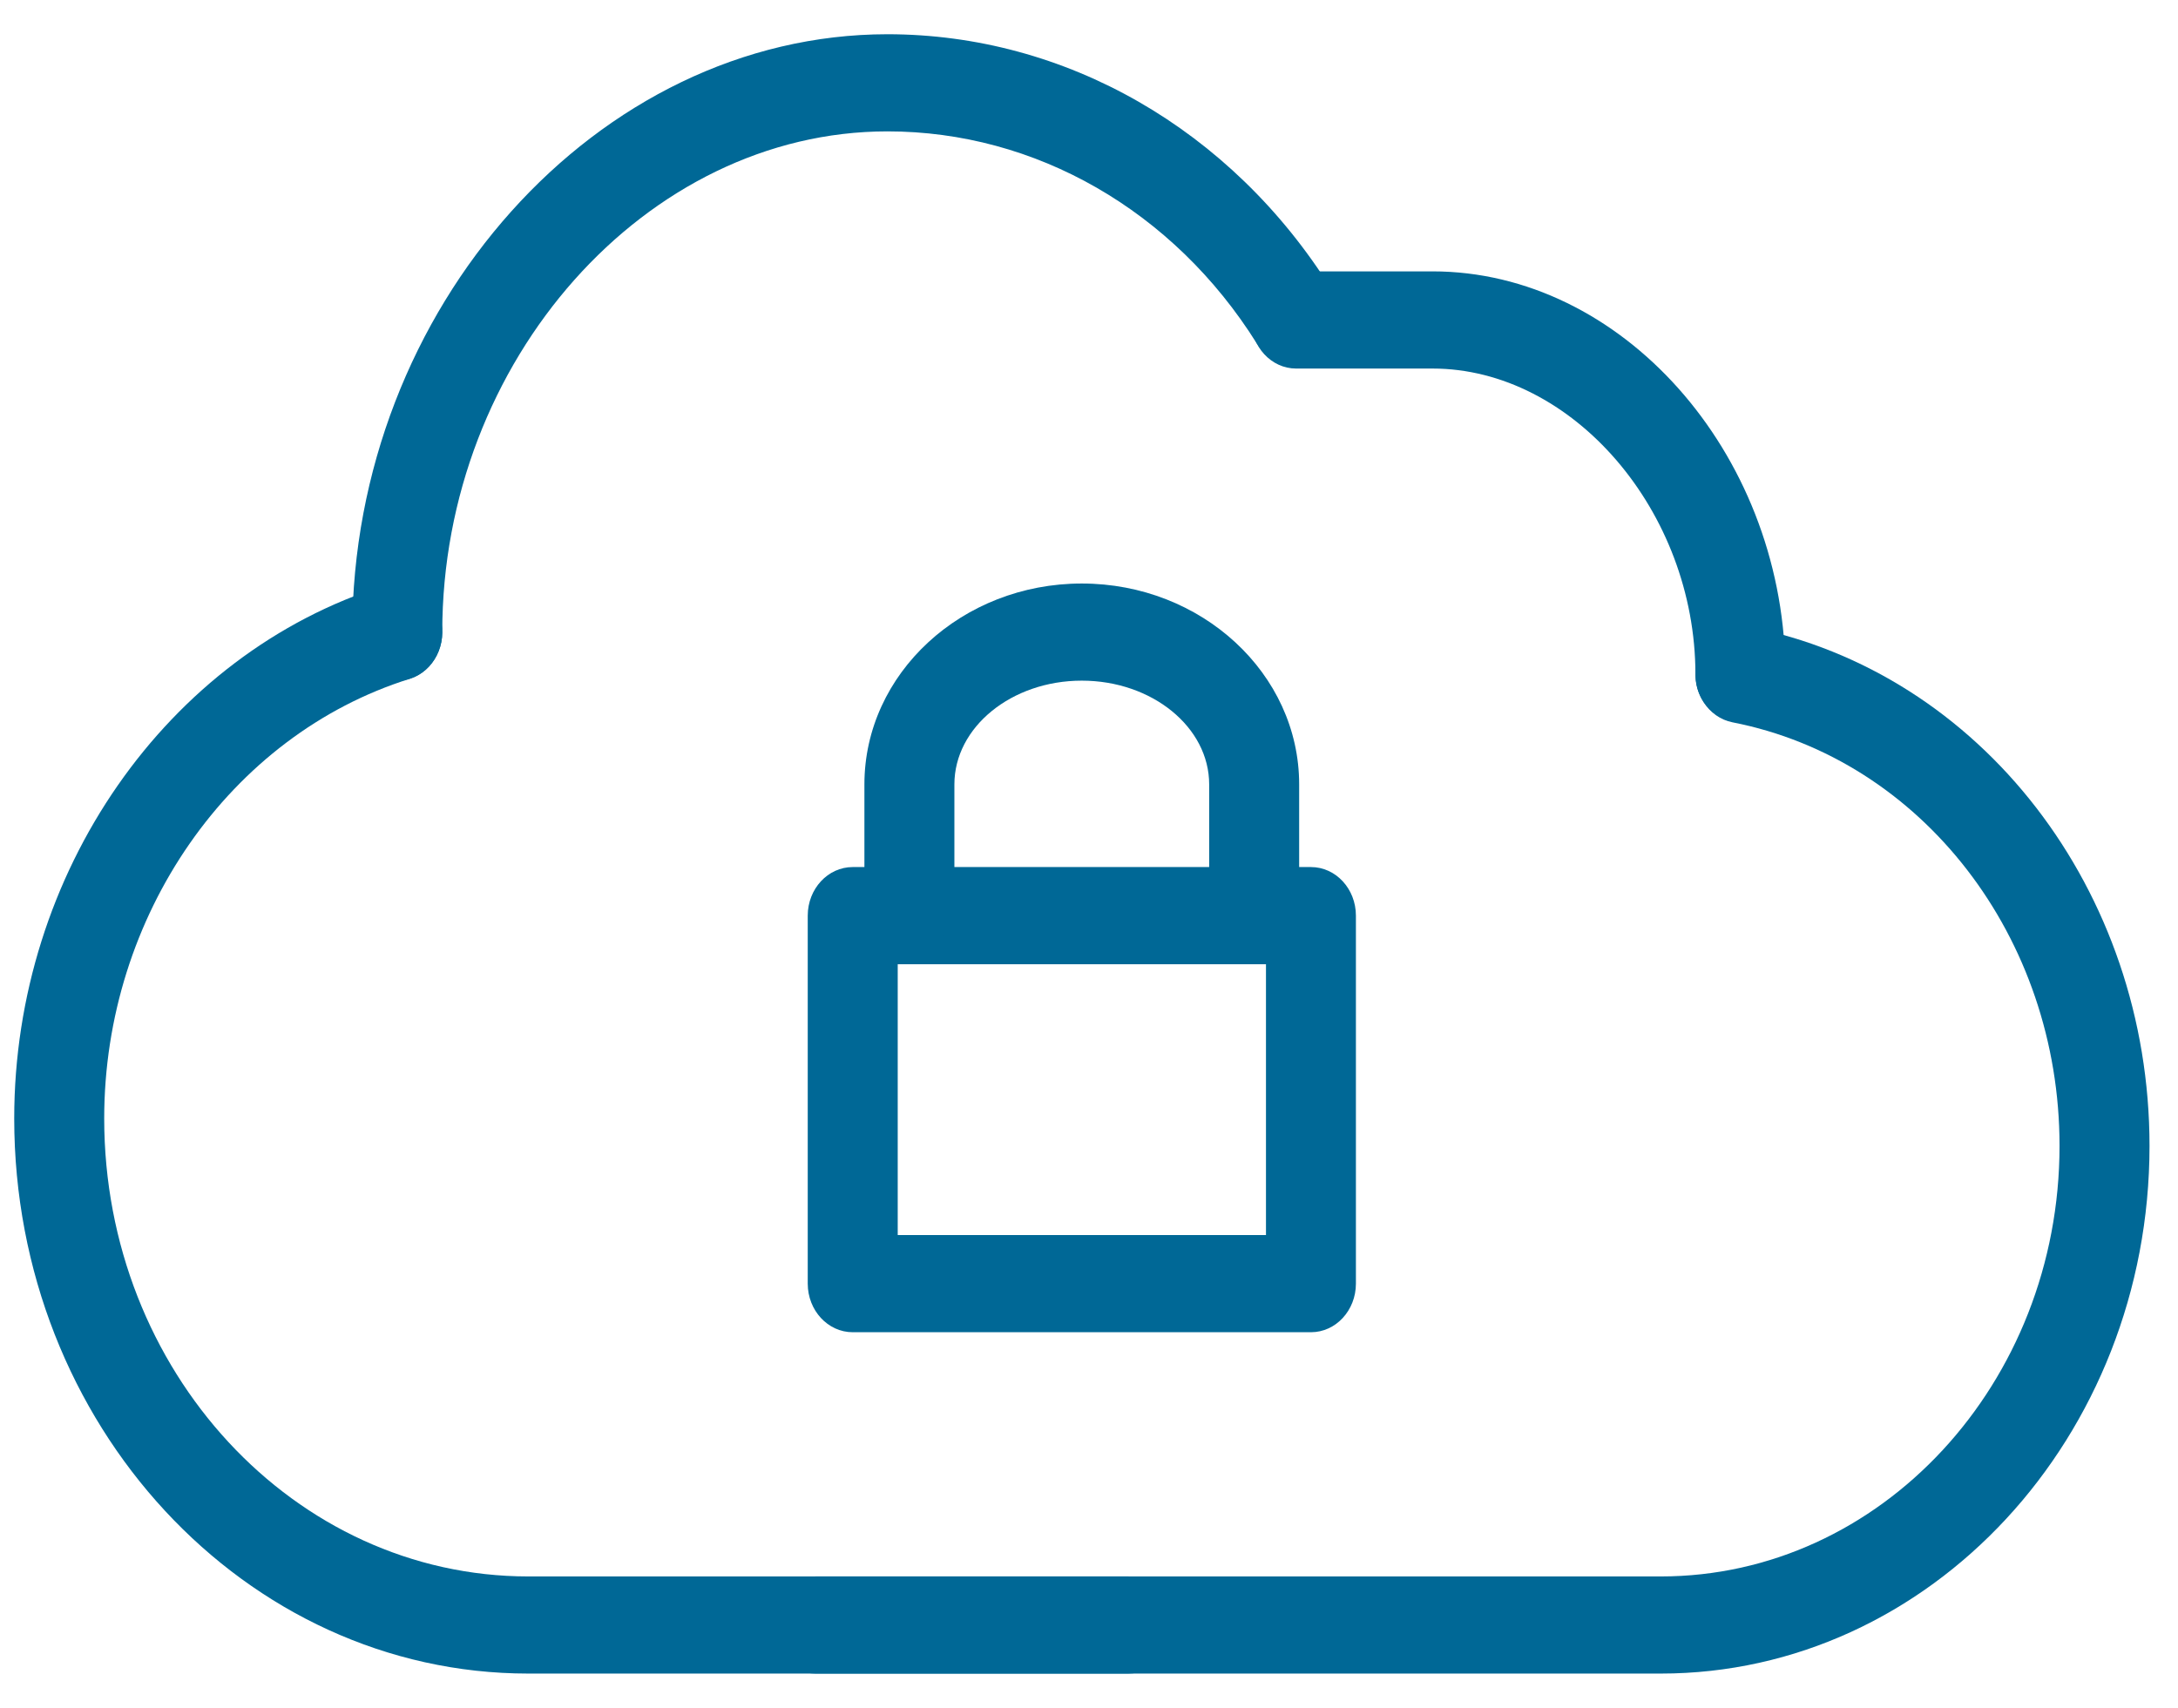
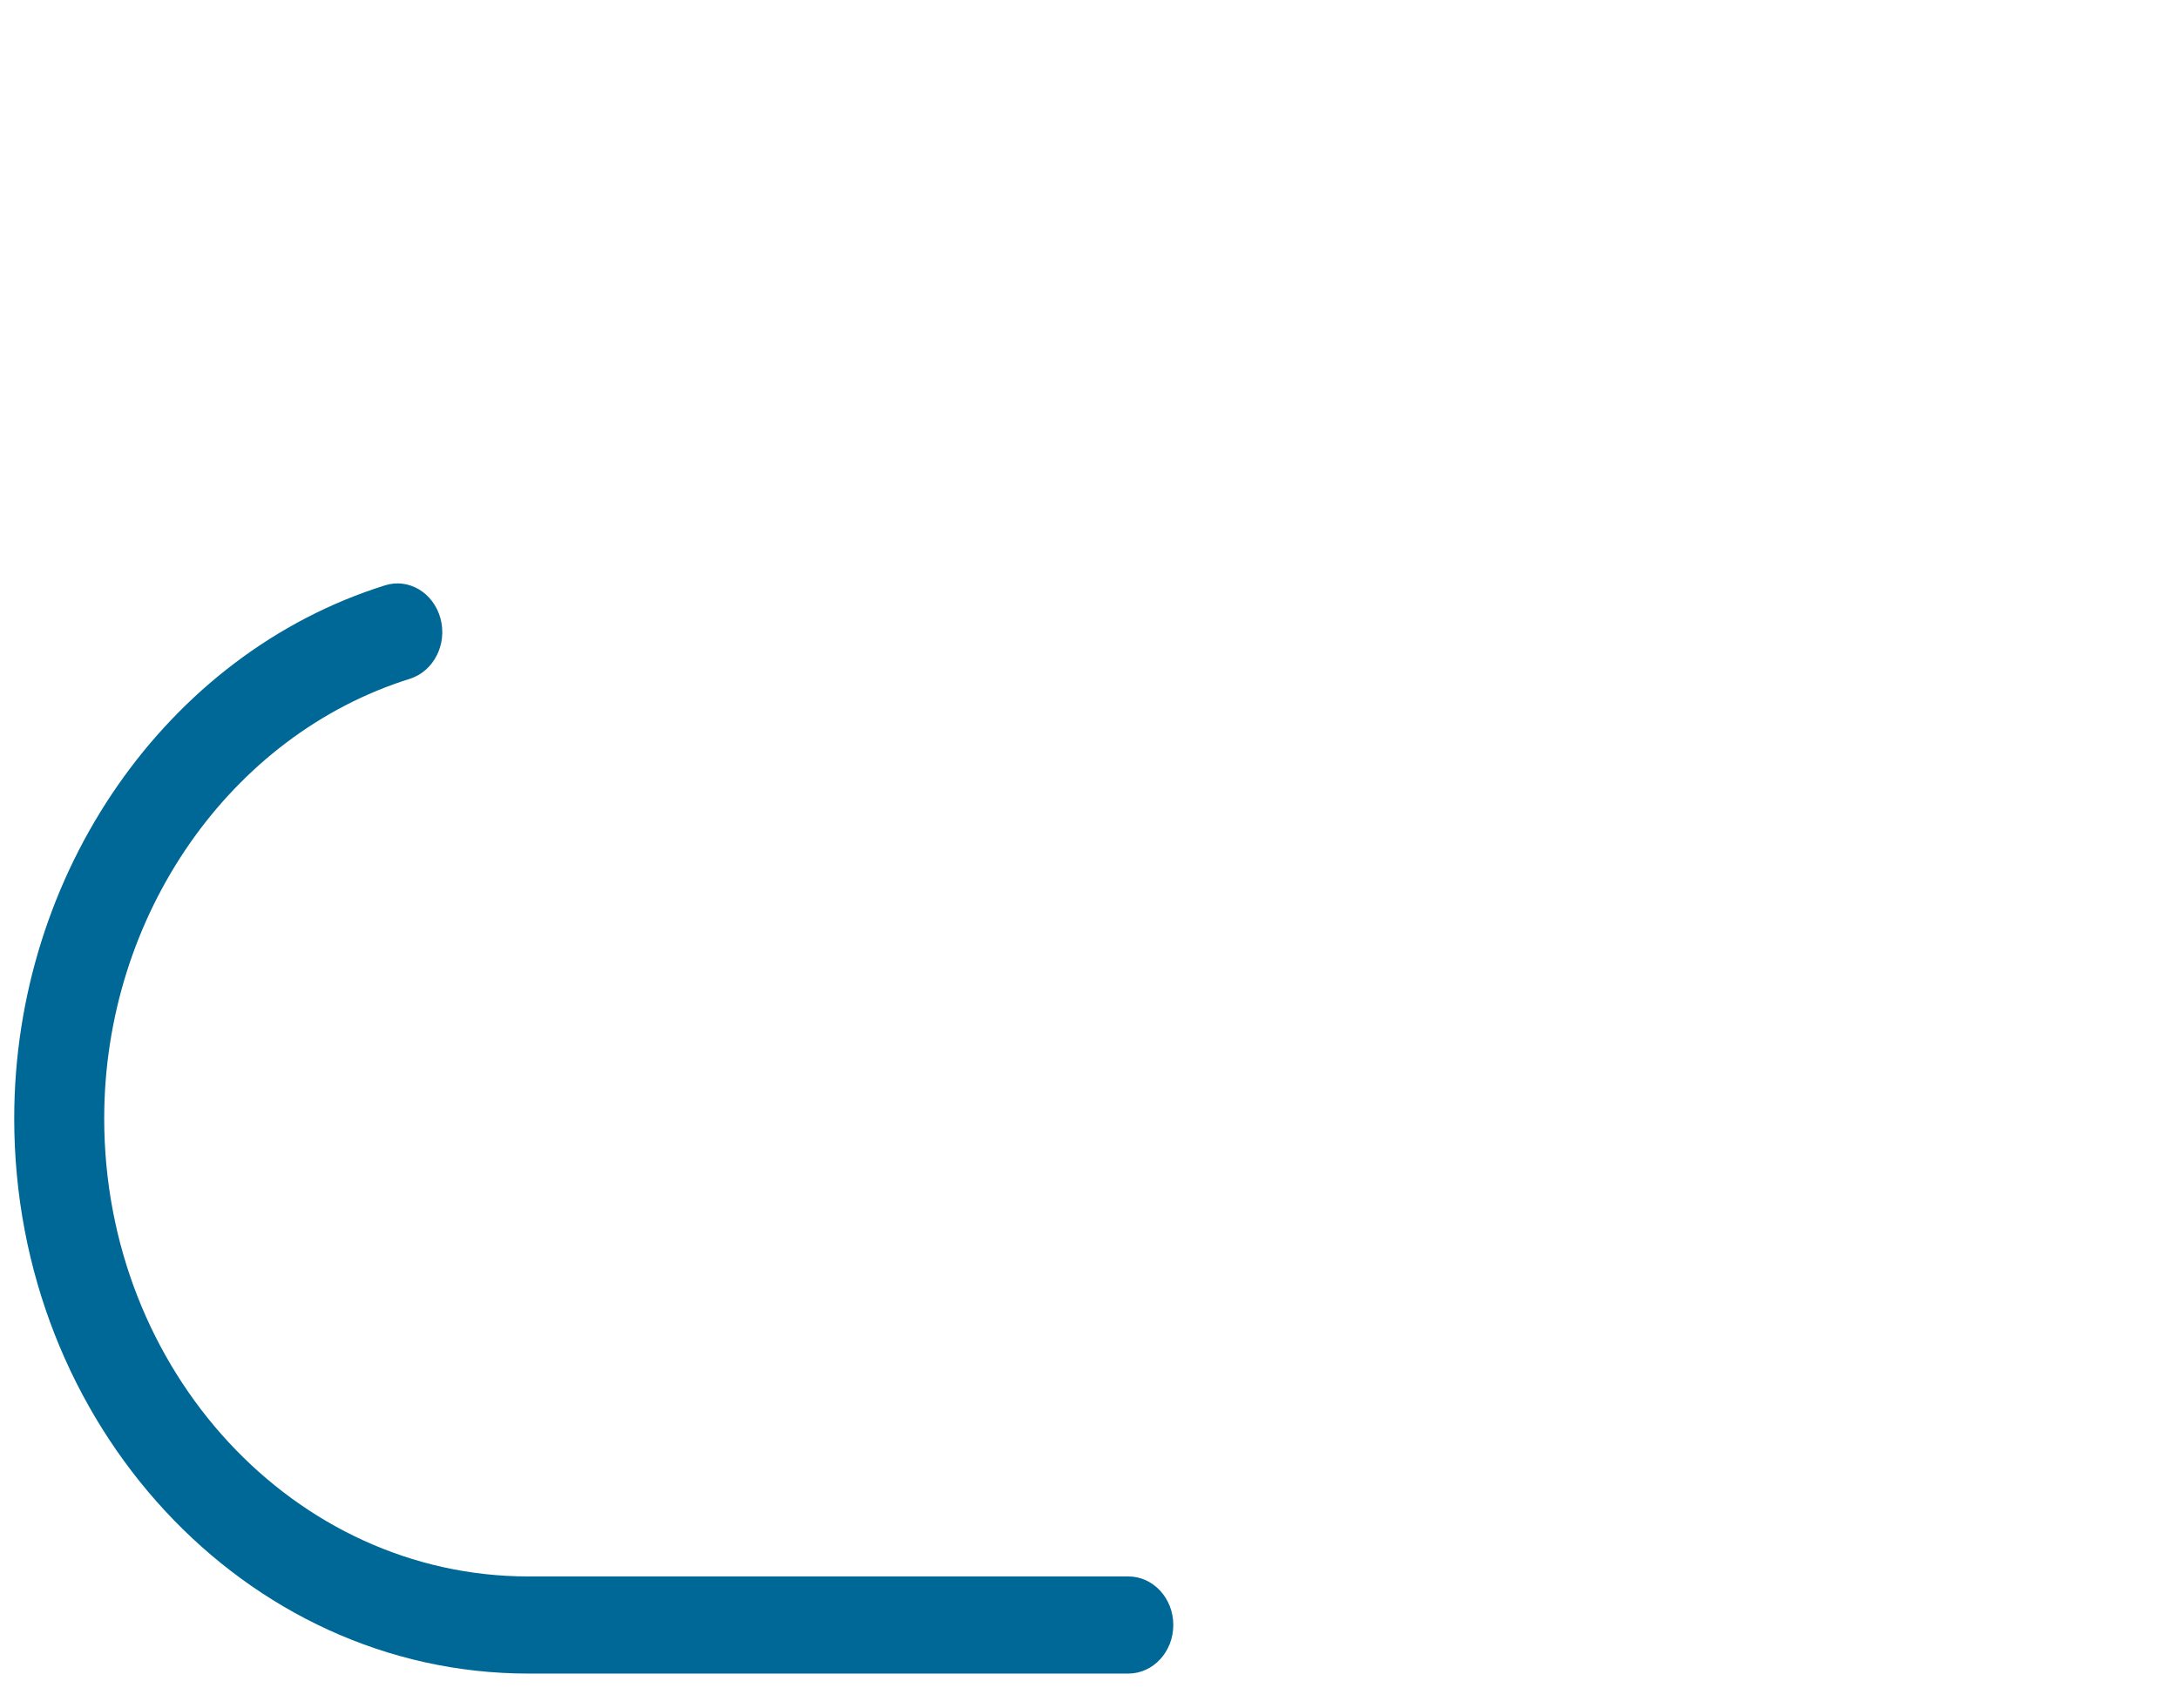
<svg xmlns="http://www.w3.org/2000/svg" width="51" height="40" viewBox="0 0 51 40" fill="none">
  <path d="M26.421 39.198H12.371C5.735 39.198 0.333 33.366 0.333 26.197C0.333 20.447 3.9 15.314 9.009 13.712C9.571 13.53 10.153 13.885 10.315 14.488C10.477 15.093 10.155 15.723 9.596 15.899C5.381 17.218 2.44 21.453 2.44 26.197C2.44 32.113 6.893 36.923 12.371 36.923H26.421C27.002 36.923 27.474 37.432 27.474 38.06C27.474 38.688 27.002 39.198 26.421 39.198Z" fill="#006896" />
-   <path d="M9.302 15.942C8.721 15.942 8.249 15.432 8.249 14.804C8.249 7.214 13.988 0.802 20.78 0.802C24.949 0.802 28.832 3.03 31.171 6.766C31.497 7.287 31.371 7.994 30.888 8.345C30.406 8.697 29.753 8.561 29.426 8.04C27.479 4.932 24.248 3.077 20.78 3.077C15.128 3.077 10.356 8.447 10.356 14.804C10.356 15.432 9.884 15.942 9.302 15.942Z" fill="#006896" />
-   <path d="M40.753 16.898C40.745 16.898 40.736 16.898 40.726 16.898C40.193 16.882 39.759 16.472 39.706 15.917V15.915C39.702 15.874 39.7 15.833 39.7 15.79C39.698 11.974 36.822 8.632 33.544 8.632H30.35C29.769 8.632 29.297 8.122 29.297 7.494C29.297 6.866 29.769 6.356 30.35 6.356H33.544C37.968 6.356 41.712 10.575 41.805 15.605C41.811 15.658 41.811 15.715 41.809 15.767C41.809 15.771 41.809 15.778 41.809 15.783C41.803 15.903 41.779 16.02 41.744 16.126C41.744 16.126 41.742 16.129 41.742 16.131C41.59 16.572 41.2 16.898 40.753 16.898Z" fill="#006896" />
-   <path d="M38.889 39.198H19.098C18.517 39.198 18.045 38.688 18.045 38.06C18.045 37.432 18.517 36.923 19.098 36.923H38.889C44.036 36.923 48.226 32.399 48.226 26.838C48.226 21.958 45.007 17.785 40.568 16.918C39.995 16.804 39.616 16.213 39.719 15.596C39.825 14.975 40.379 14.575 40.943 14.679C46.385 15.744 50.333 20.859 50.333 26.841C50.331 33.653 45.199 39.198 38.889 39.198Z" fill="#006896" />
-   <path d="M30.697 31.203H19.967C19.386 31.203 18.914 30.693 18.914 30.065V21.446C18.914 20.818 19.386 20.308 19.967 20.308H30.697C31.279 20.308 31.75 20.818 31.75 21.446V30.065C31.75 30.693 31.279 31.203 30.697 31.203ZM21.021 28.927H29.644V22.584H21.021V28.927Z" fill="#006896" />
-   <path d="M29.368 22.34C28.786 22.34 28.314 21.831 28.314 21.203V18.372C28.314 17.032 26.977 15.942 25.331 15.942C23.686 15.942 22.348 17.032 22.348 18.372V21.203C22.348 21.831 21.876 22.34 21.295 22.34C20.713 22.34 20.241 21.831 20.241 21.203V18.372C20.241 15.776 22.525 13.667 25.331 13.667C28.137 13.667 30.421 15.778 30.421 18.372V21.203C30.421 21.833 29.949 22.34 29.368 22.34Z" fill="#006896" />
</svg>